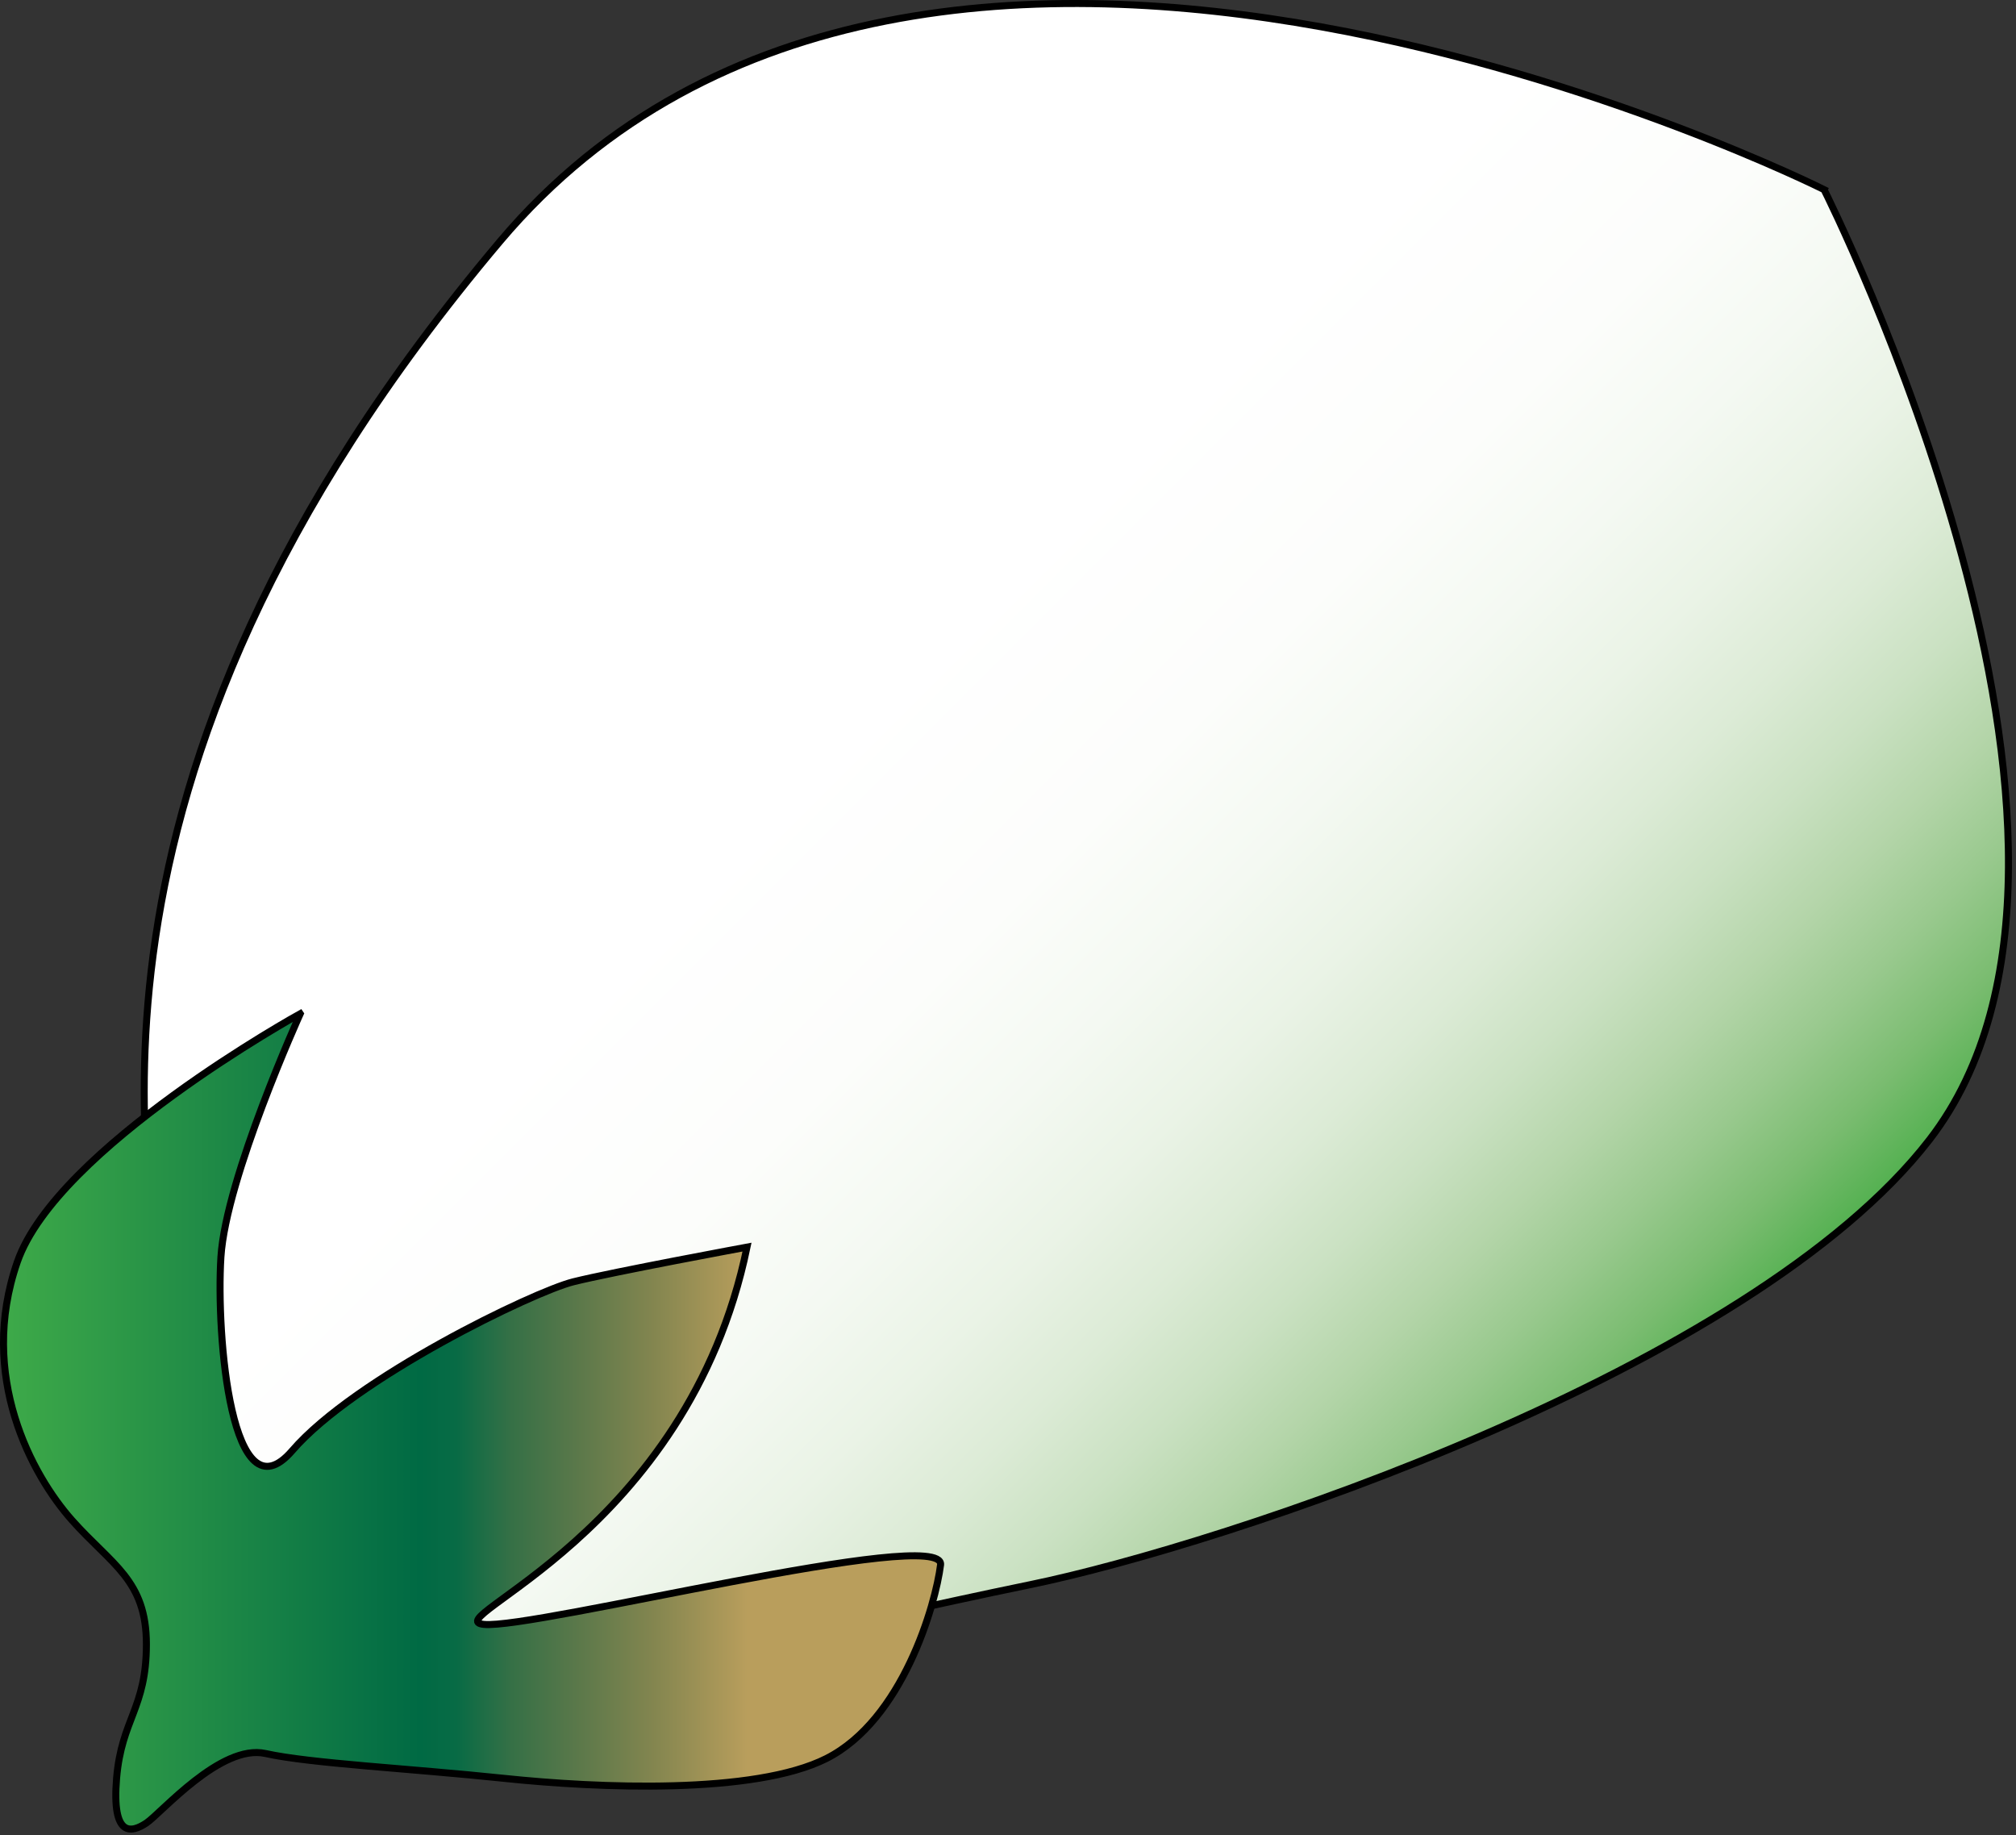
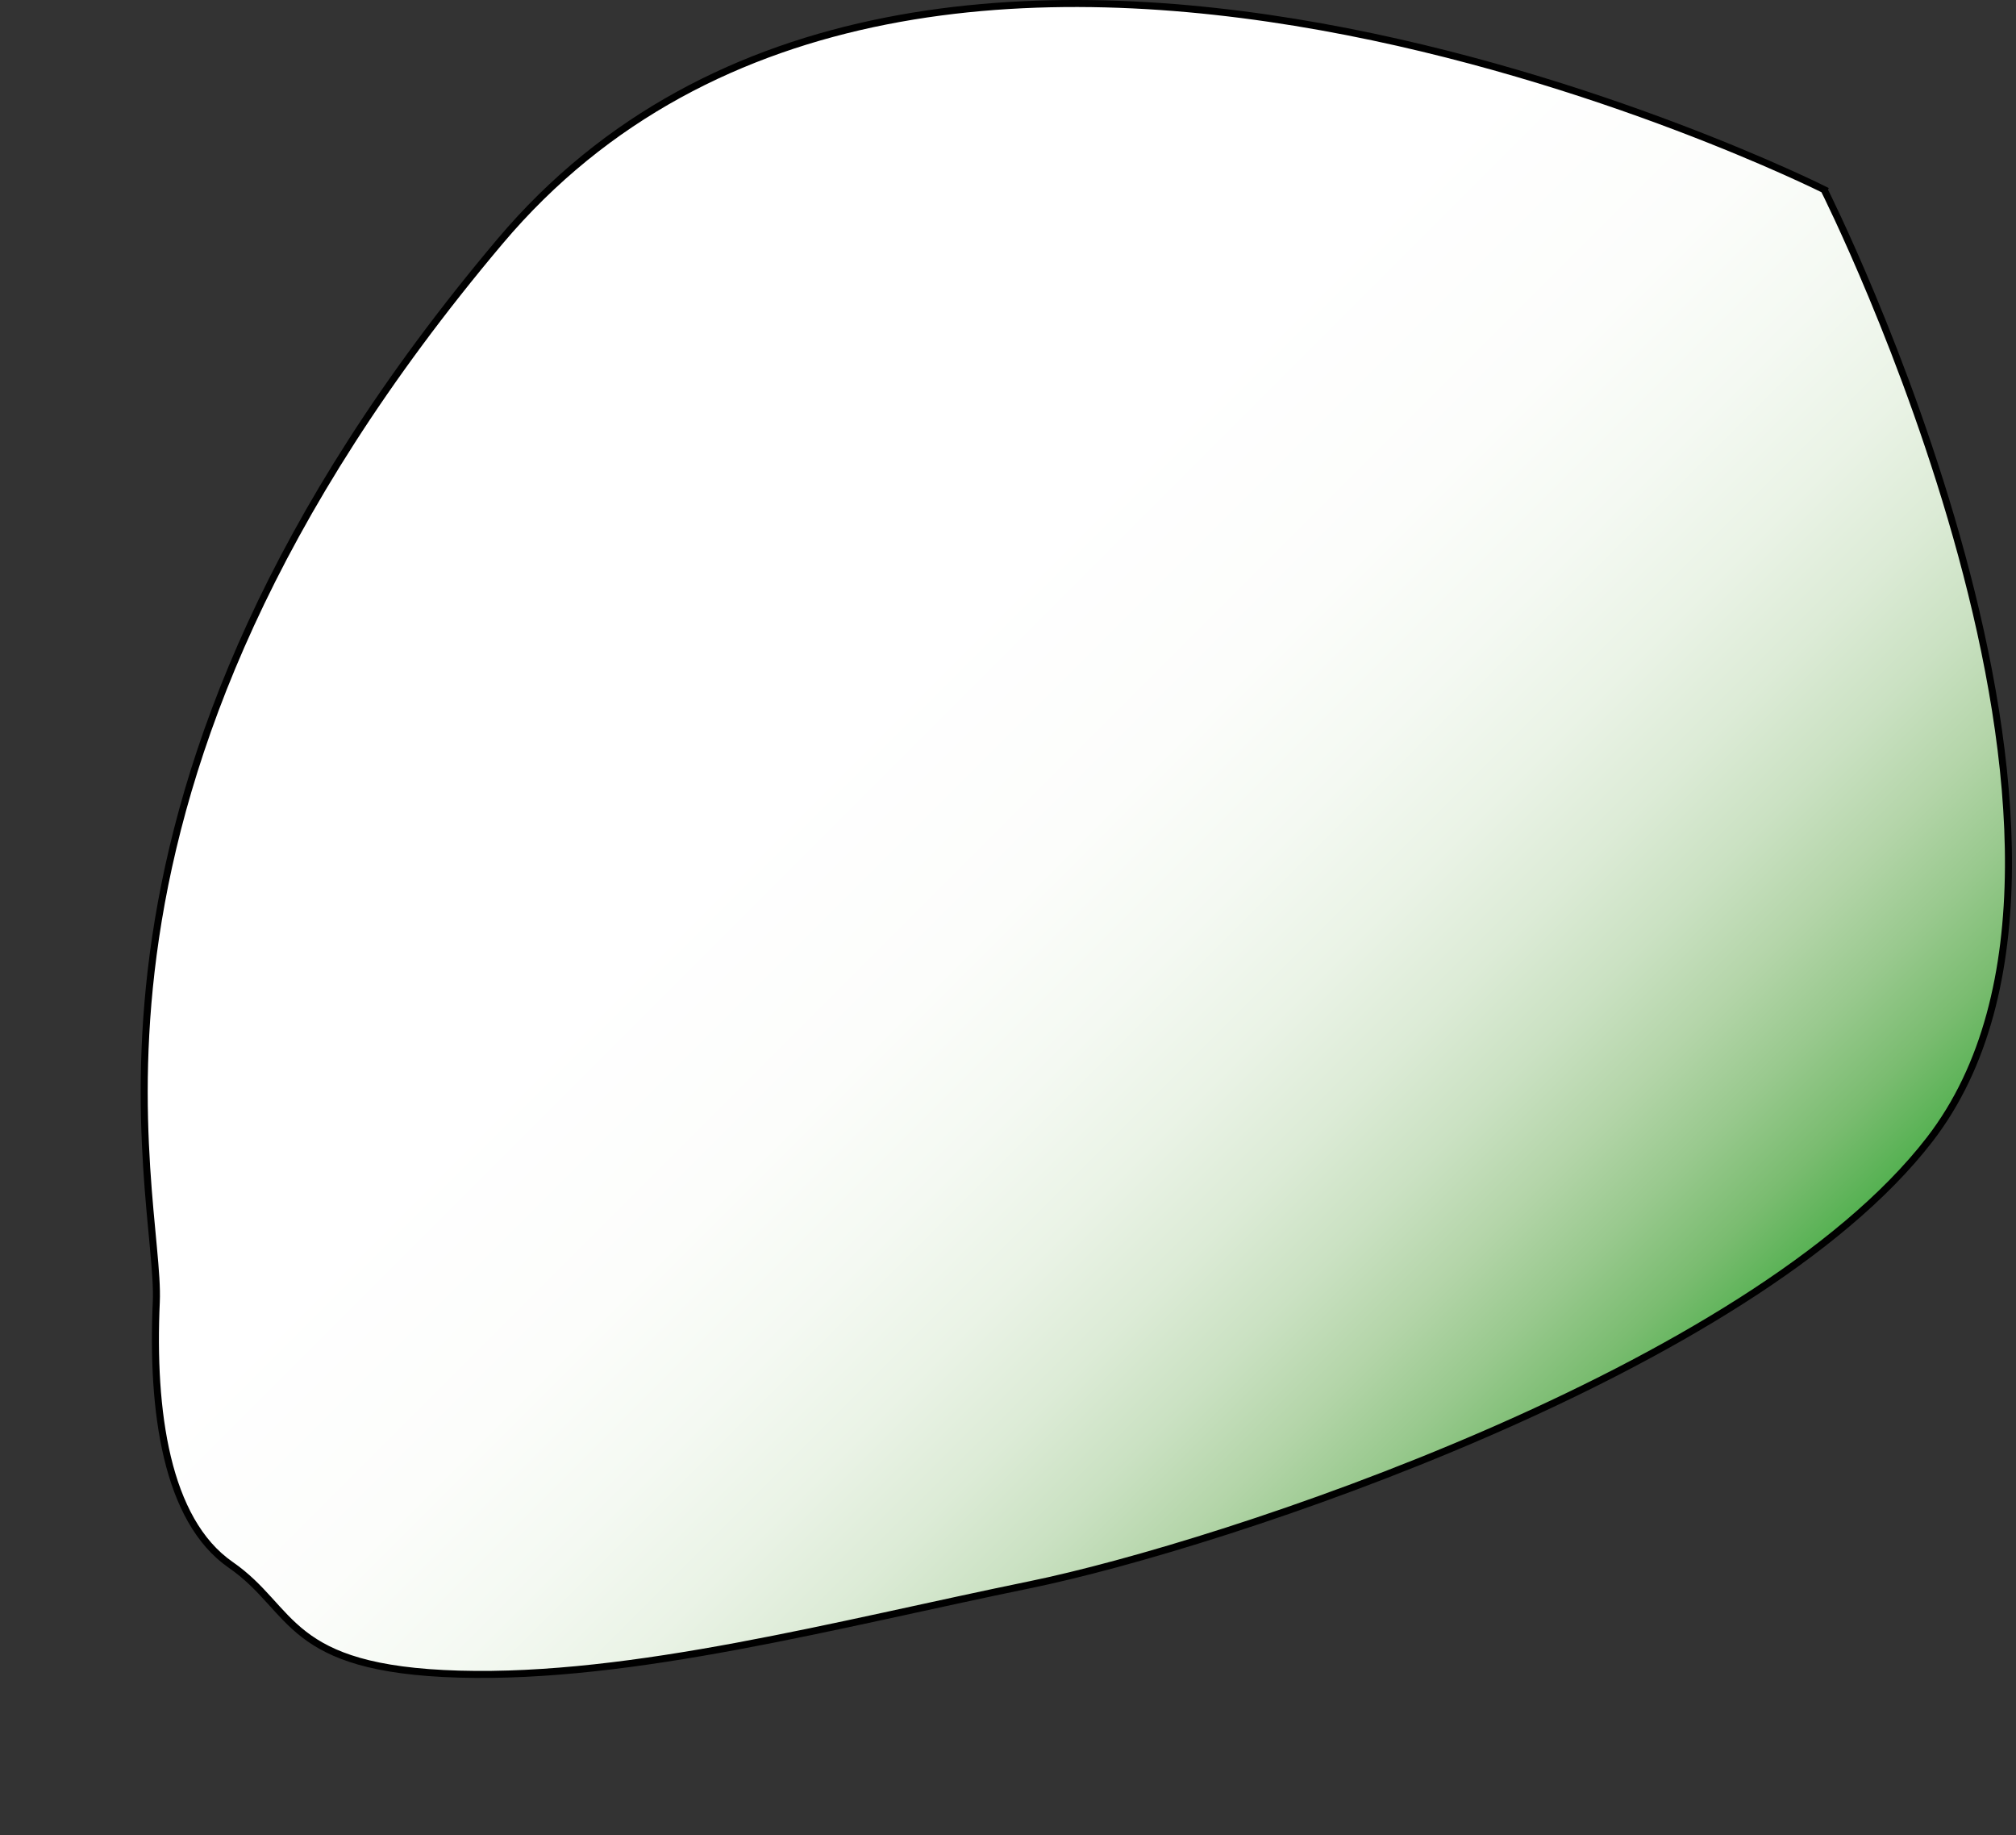
<svg xmlns="http://www.w3.org/2000/svg" xmlns:ns1="https://ian.umces.edu/media-library/" x="0px" y="0px" width="501" height="456" viewBox="0 0 501 456" xml:space="preserve">
  <rect x="0" y="0" width="501" height="456" fill="#333333" stroke="none" />
  <title>Avicennia marina (Grey Mangrove) fruit</title>
  <desc>
    <ns1:title>Avicennia marina (Grey Mangrove) fruit</ns1:title>
    <ns1:descr>Illustration of Avicennia marina (Grey Mangrove) fruit</ns1:descr>
    <ns1:scene>
      <ns1:contains>plant, tree, shrub, grey, mangrove, white, mangrove, fruit, Plantae, vascular, Magnoliophyta, angiosperm, flowering plant, Magnoliopsida, dicot, Asteridae, Lamiales, Acanthaceae, Avicennia, marina, estuarine, Africa, Asia, Australia</ns1:contains>
      <ns1:when>1999-01-01</ns1:when>
    </ns1:scene>
  </desc>
  <defs />
  <linearGradient id="ian_symbols_63ceffe8df34eca42d82f94e7d3d0ef6" y2="367.73" gradientUnits="userSpaceOnUse" x2="404.78" y1="97.83" x1="134.87">
    <stop stop-color="#fff" offset=".294" />
    <stop stop-color="#FCFDFB" offset=".449" />
    <stop stop-color="#F4F9F2" offset=".545" />
    <stop stop-color="#EAF3E6" offset=".625" />
    <stop stop-color="#DCEBD6" offset=".696" />
    <stop stop-color="#CAE1C2" offset=".761" />
    <stop stop-color="#B4D5A9" offset=".822" />
    <stop stop-color="#99C98E" offset=".879" />
    <stop stop-color="#7ABC70" offset=".934" />
    <stop stop-color="#52B04F" offset=".986" />
    <stop stop-color="#41AD49" offset="1" />
  </linearGradient>
  <path stroke="#000" stroke-width="1.743" d="m453.31 47.109s-223.63-112.14-329.05 12.861c-115.59 137.05-84.189 236.31-85.418 263.46-1.229 27.127 2.461 54.263 18.492 65.364 16.055 11.105 13.573 25.914 56.744 27.146 43.184 1.226 93.763-12.348 141.86-22.207 48.104-9.869 179.26-53.221 223.58-110.59 56.18-72.65-26.21-236.03-26.21-236.03z" fill="url(#ian_symbols_63ceffe8df34eca42d82f94e7d3d0ef6)" />
  <linearGradient id="ian_symbols_dd4e82824f6628449560b76a581063b8" y2="353.16" gradientUnits="userSpaceOnUse" x2="235.87" y1="353.16" x1="-4.135">
    <stop stop-color="#41AD49" offset="0" />
    <stop stop-color="#006A44" offset=".452" />
    <stop stop-color="#086B45" offset=".49" />
    <stop stop-color="#357046" offset=".546" />
    <stop stop-color="#5A784A" offset=".614" />
    <stop stop-color="#82854F" offset=".692" />
    <stop stop-color="#B09A5A" offset=".776" />
    <stop stop-color="#B99E5C" offset=".791" />
  </linearGradient>
-   <path stroke="#000" stroke-width="1.743" d="m74.611 251.86s-60.441 33.312-70.31 61.683c-9.87 28.369 3.721 53.047 13.573 64.143 9.869 11.102 18.509 14.806 18.509 30.84 0 16.031-6.165 18.503-7.411 33.302-1.229 14.81 3.707 13.573 7.411 11.102 3.687-2.469 18.493-19.734 29.595-17.267 11.115 2.472 35.772 3.703 59.215 6.165 23.43 2.469 62.311 4.093 80.19-4.93 18.942-9.576 27.129-38.241 28.358-48.11 1.232-9.869-101.16 16.045-113.48 14.799-12.327-1.226 50.579-22.196 65.381-93.739 0 0-33.309 6.165-43.178 8.623-9.876 2.472-54.286 23.898-69.851 41.959-15.044 17.461-18.942-28.372-17.713-48.121 1.247-19.73 19.715-60.44 19.715-60.44z" fill="url(#ian_symbols_dd4e82824f6628449560b76a581063b8)" />
</svg>